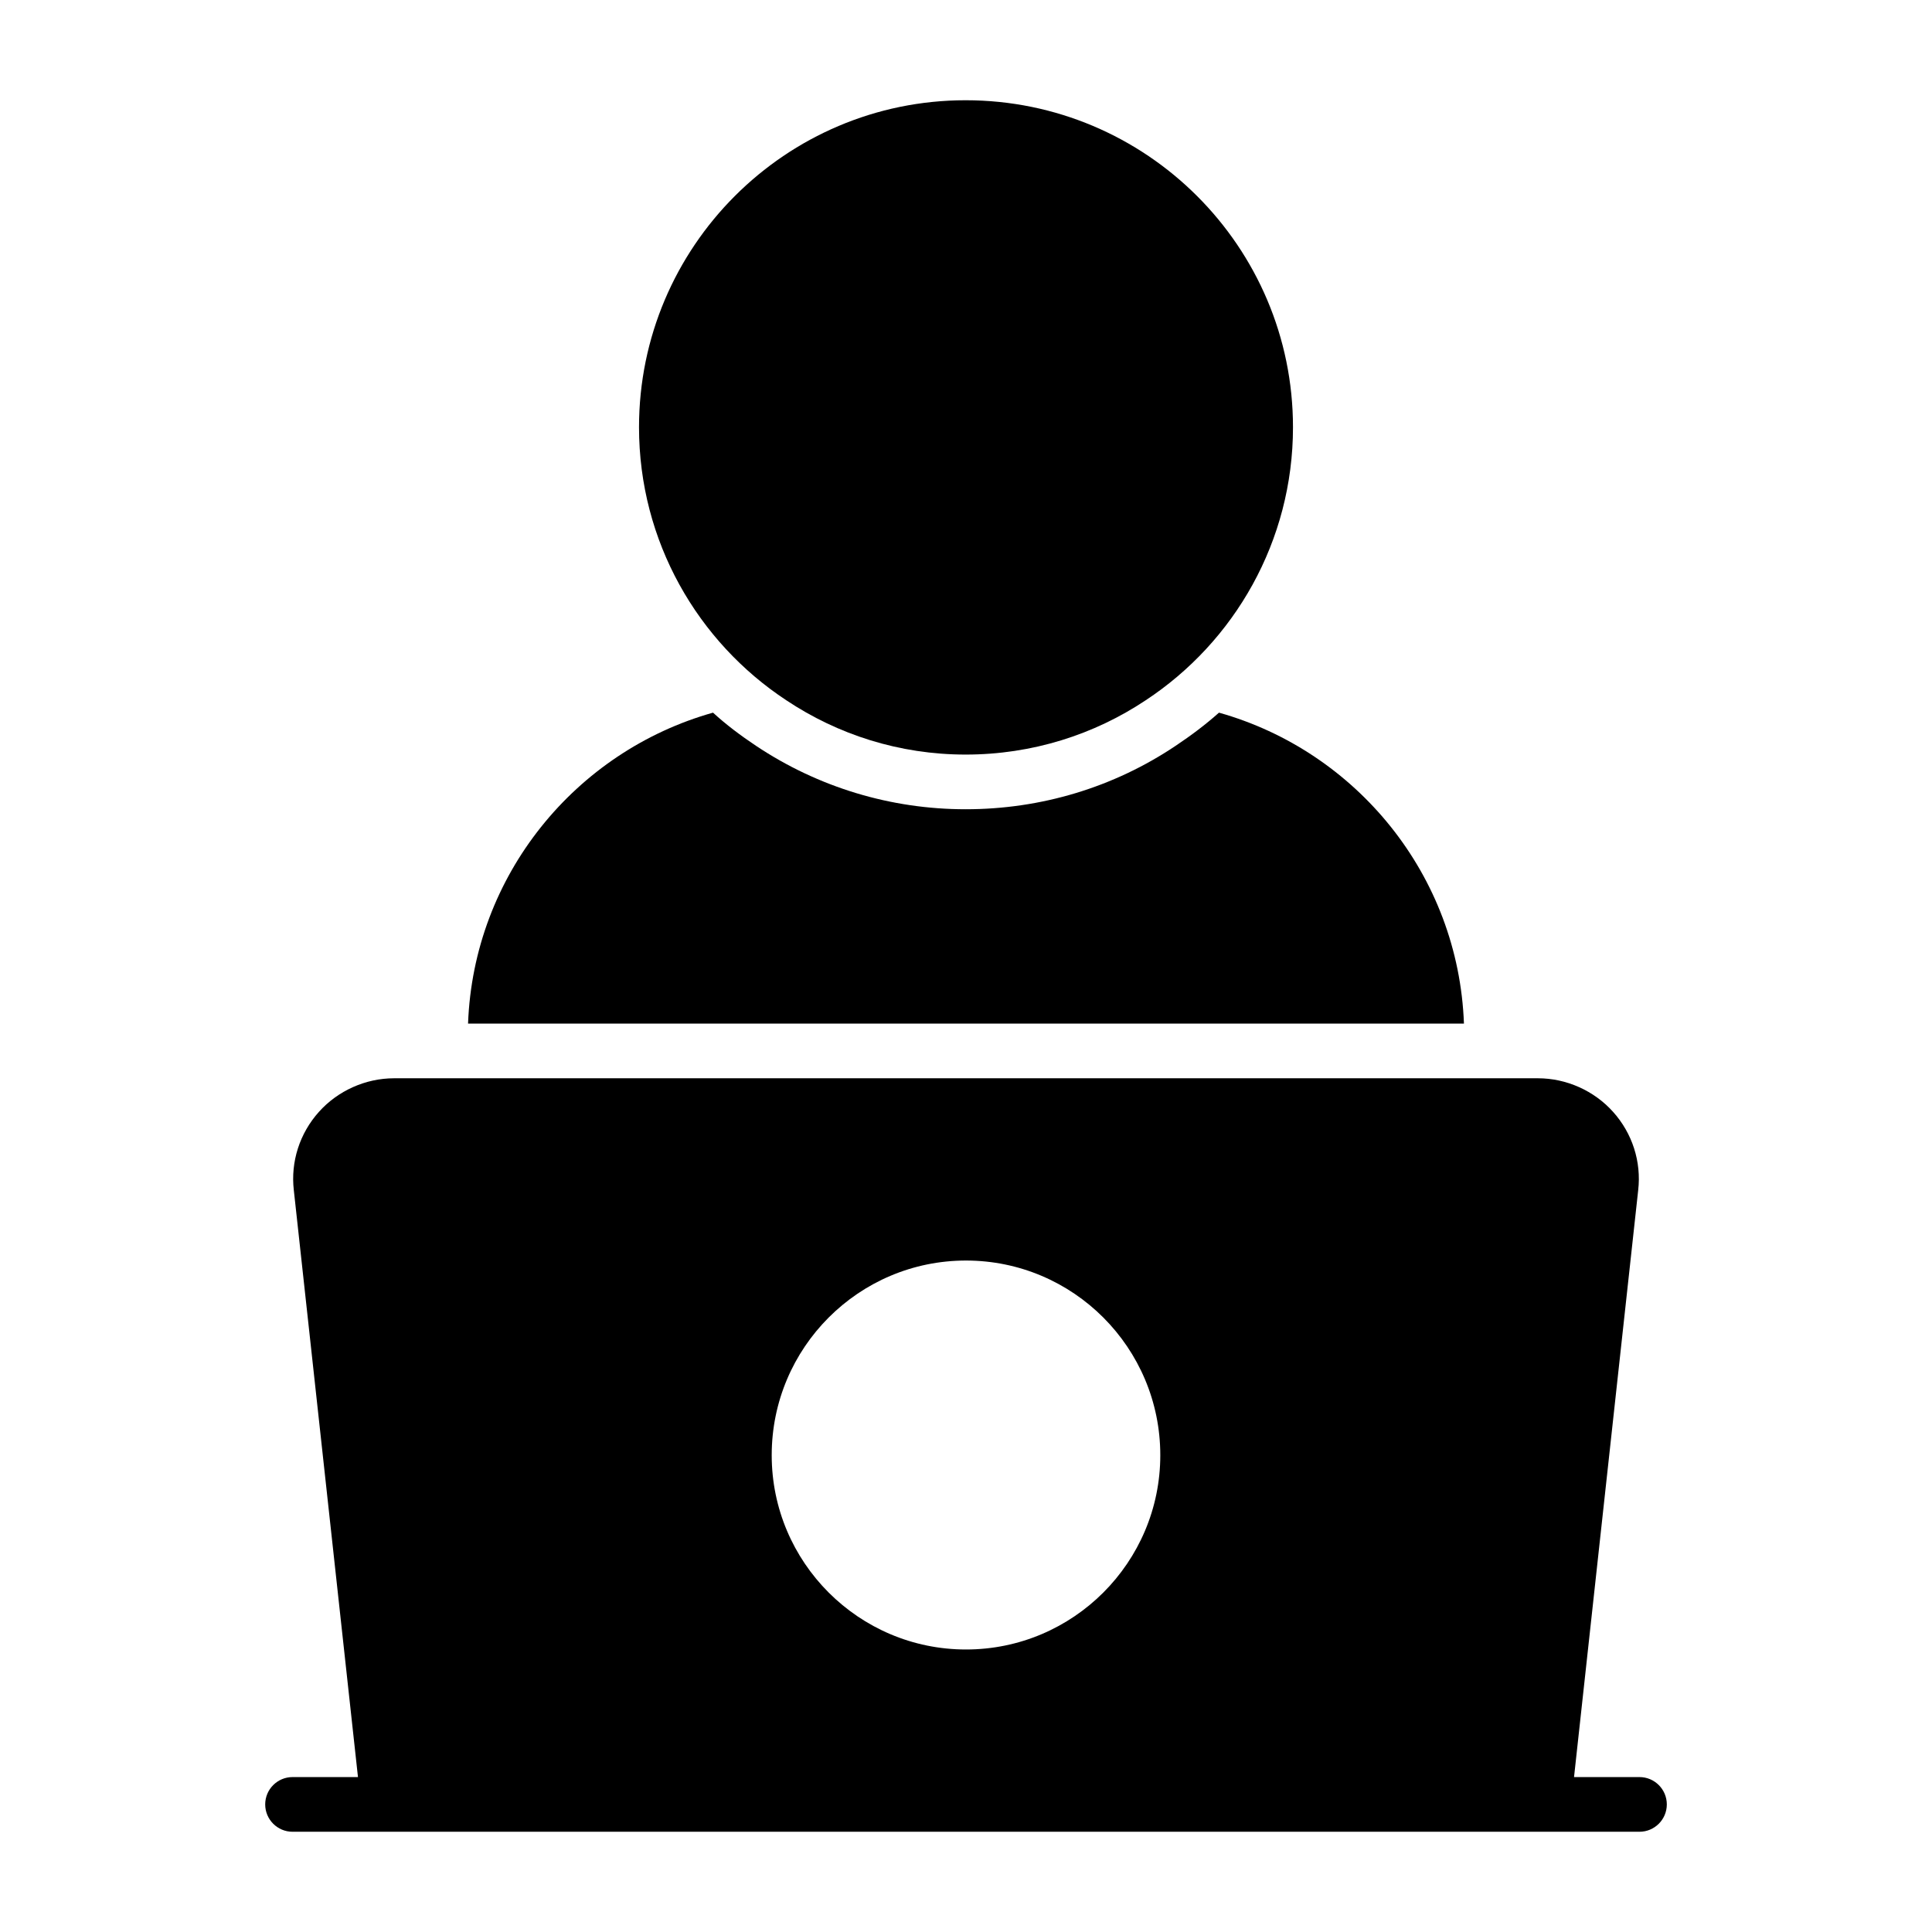
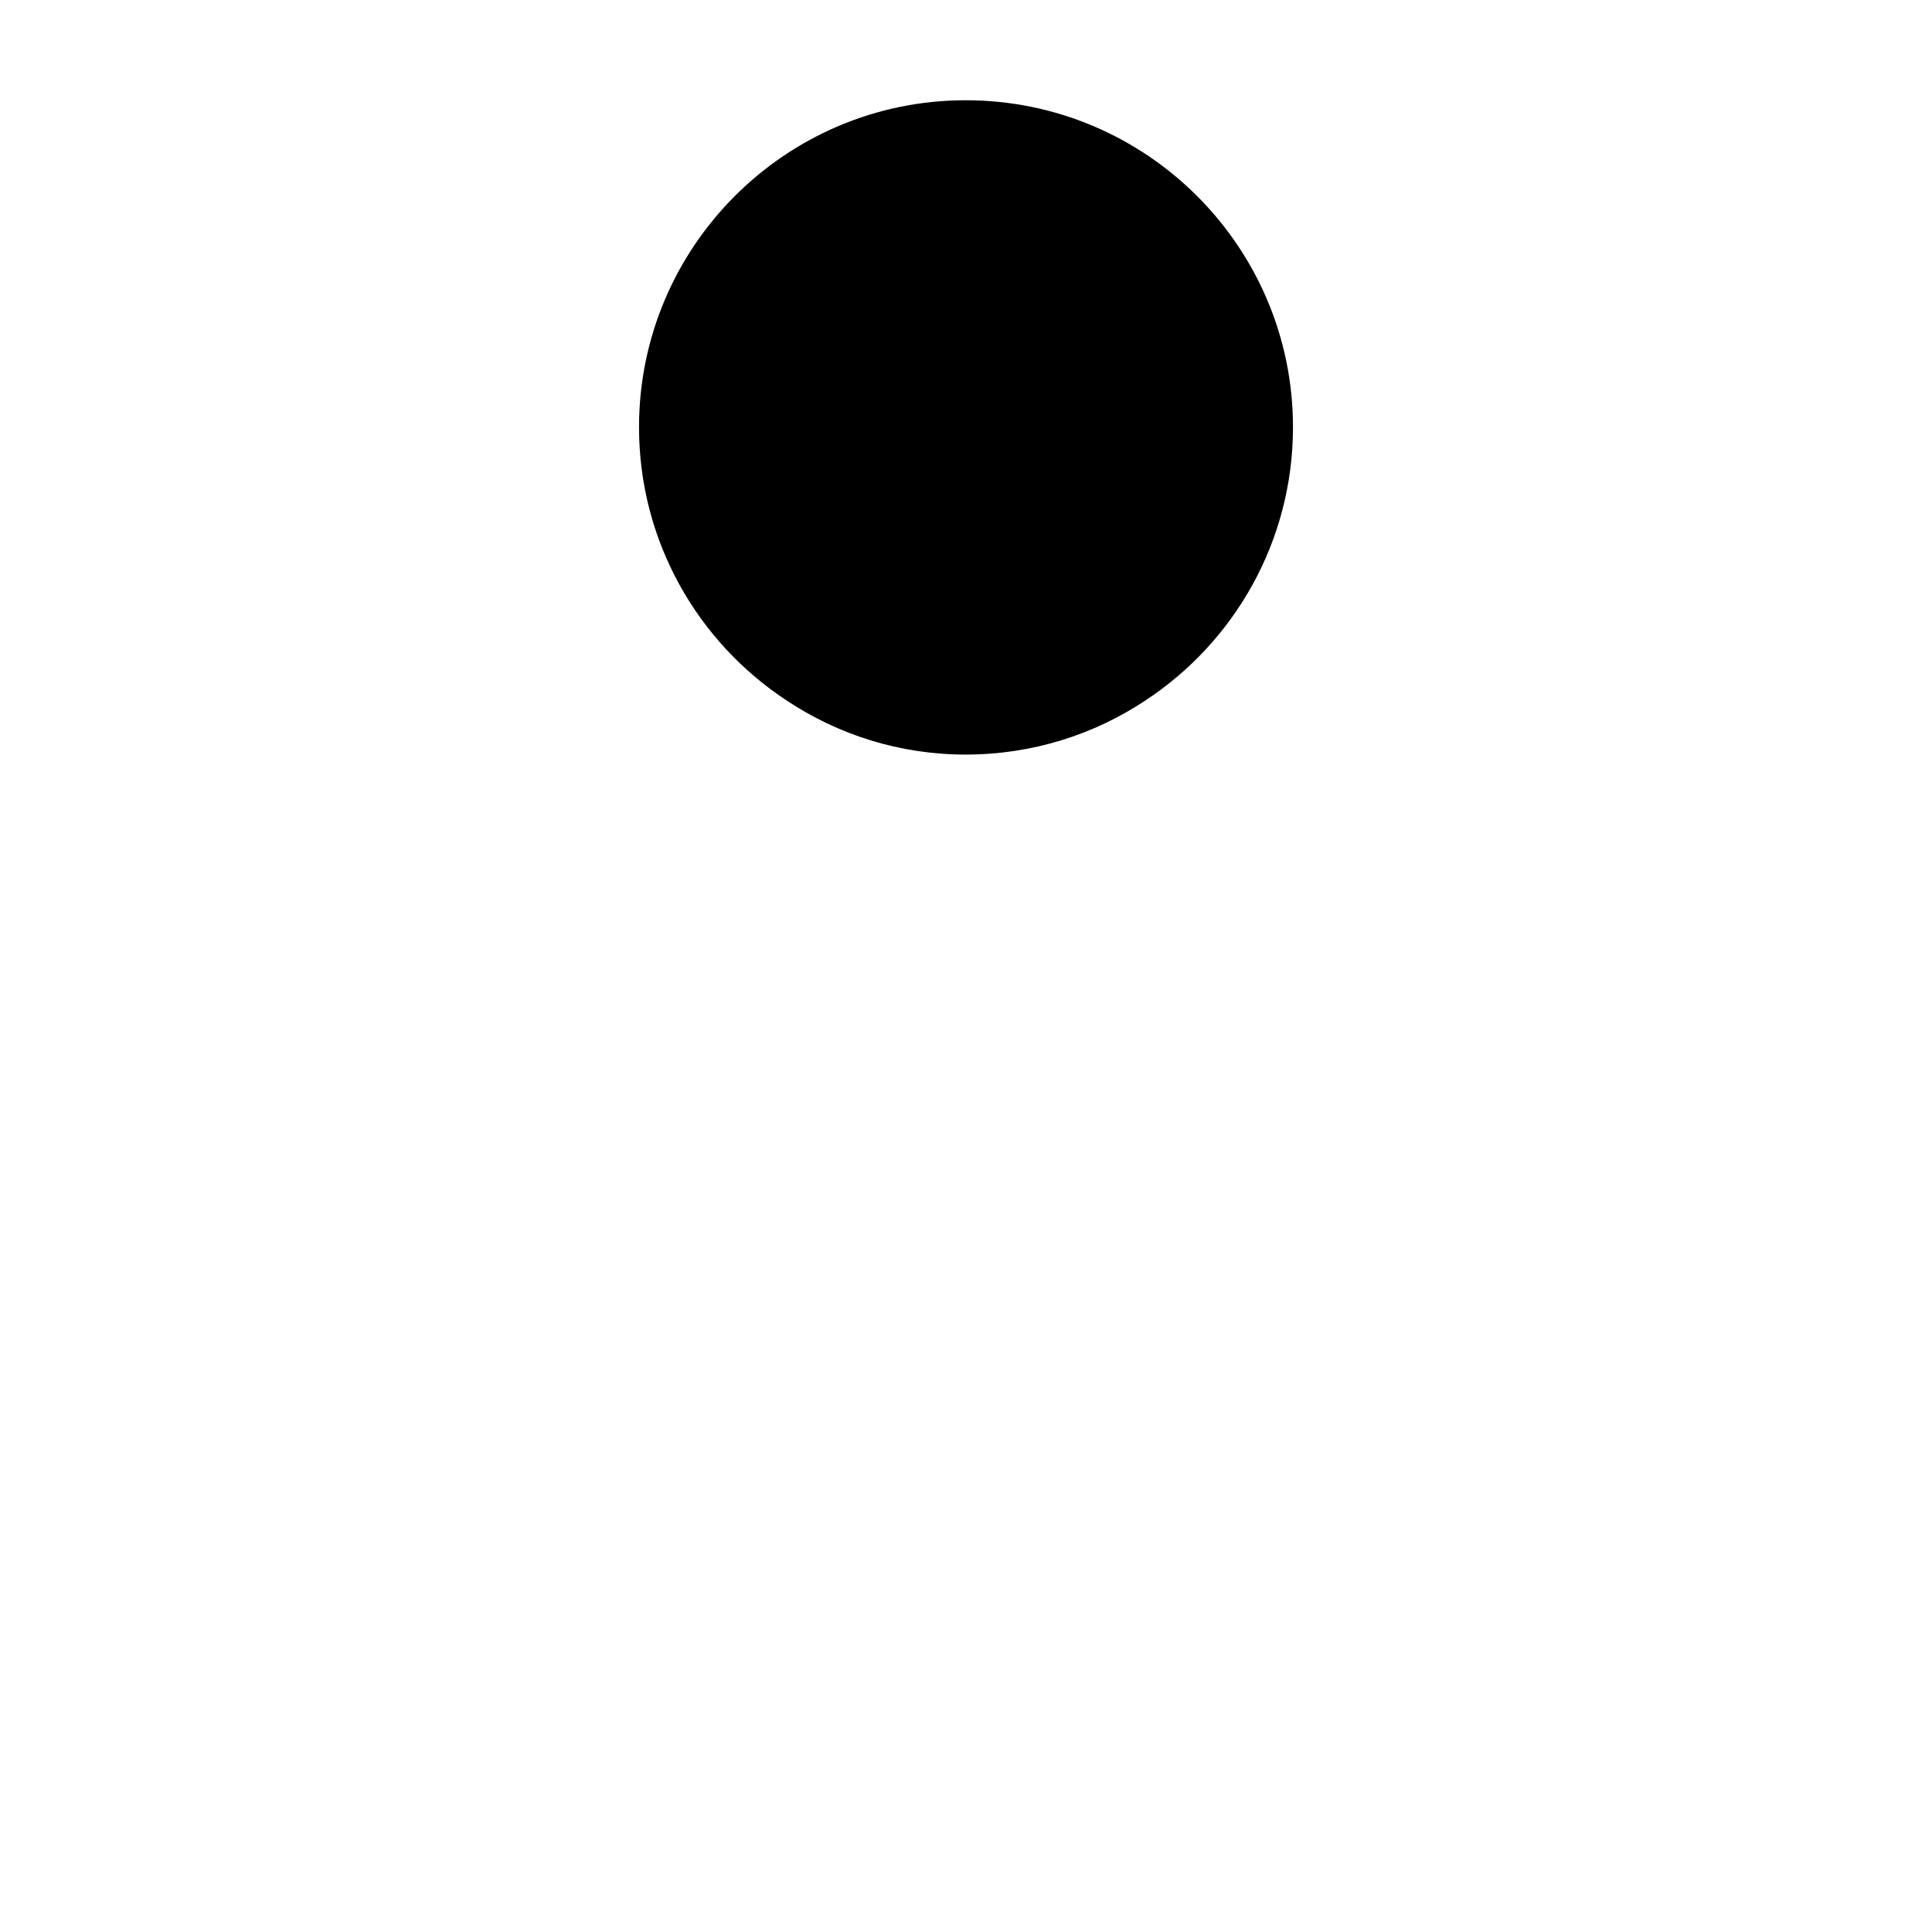
<svg xmlns="http://www.w3.org/2000/svg" id="Layer_1" enable-background="new 0 0 53 53" viewBox="0 0 53 53">
  <g id="XMLID_559_">
    <g id="XMLID_587_">
      <path d="m21.57 19.21c1.41.94 3.1 1.49 4.92 1.49 1.83 0 3.53-.55 4.94-1.49 2.43-1.6 4.04-4.36 4.04-7.49 0-4.95-4.02-8.97-8.98-8.97-4.94 0-8.96 4.02-8.96 8.97 0 3.13 1.61 5.89 4.04 7.49z" />
    </g>
    <g id="XMLID_655_">
-       <path d="m33.44 19.55c-.37.33-.77.63-1.19.91-1.7 1.14-3.69 1.74-5.76 1.74-2.05 0-4.04-.6-5.75-1.74-.42-.28-.82-.58-1.18-.91-3.77 1.06-6.57 4.46-6.72 8.53h27.32c-.15-4.07-2.95-7.47-6.72-8.53z" />
-     </g>
+       </g>
    <g id="XMLID_659_">
-       <path d="m44.975 48.75h-1.795l1.76-16.1c.09-.78-.16-1.56-.69-2.15-.52-.58-1.28-.92-2.06-.92h-31.38c-.78 0-1.54.34-2.06.92-.53.59-.78 1.37-.69 2.15l1.76 16.1h-1.795c-.414 0-.75.336-.75.75s.336.75.75.75h2.635 31.68 2.635c.414 0 .75-.336.75-.75s-.336-.75-.75-.75zm-18.475-14.17c2.94 0 5.33 2.39 5.33 5.34 0 2.94-2.39 5.33-5.33 5.33s-5.33-2.39-5.33-5.33c0-2.95 2.39-5.34 5.33-5.34z" />
-     </g>
+       </g>
  </g>
</svg>